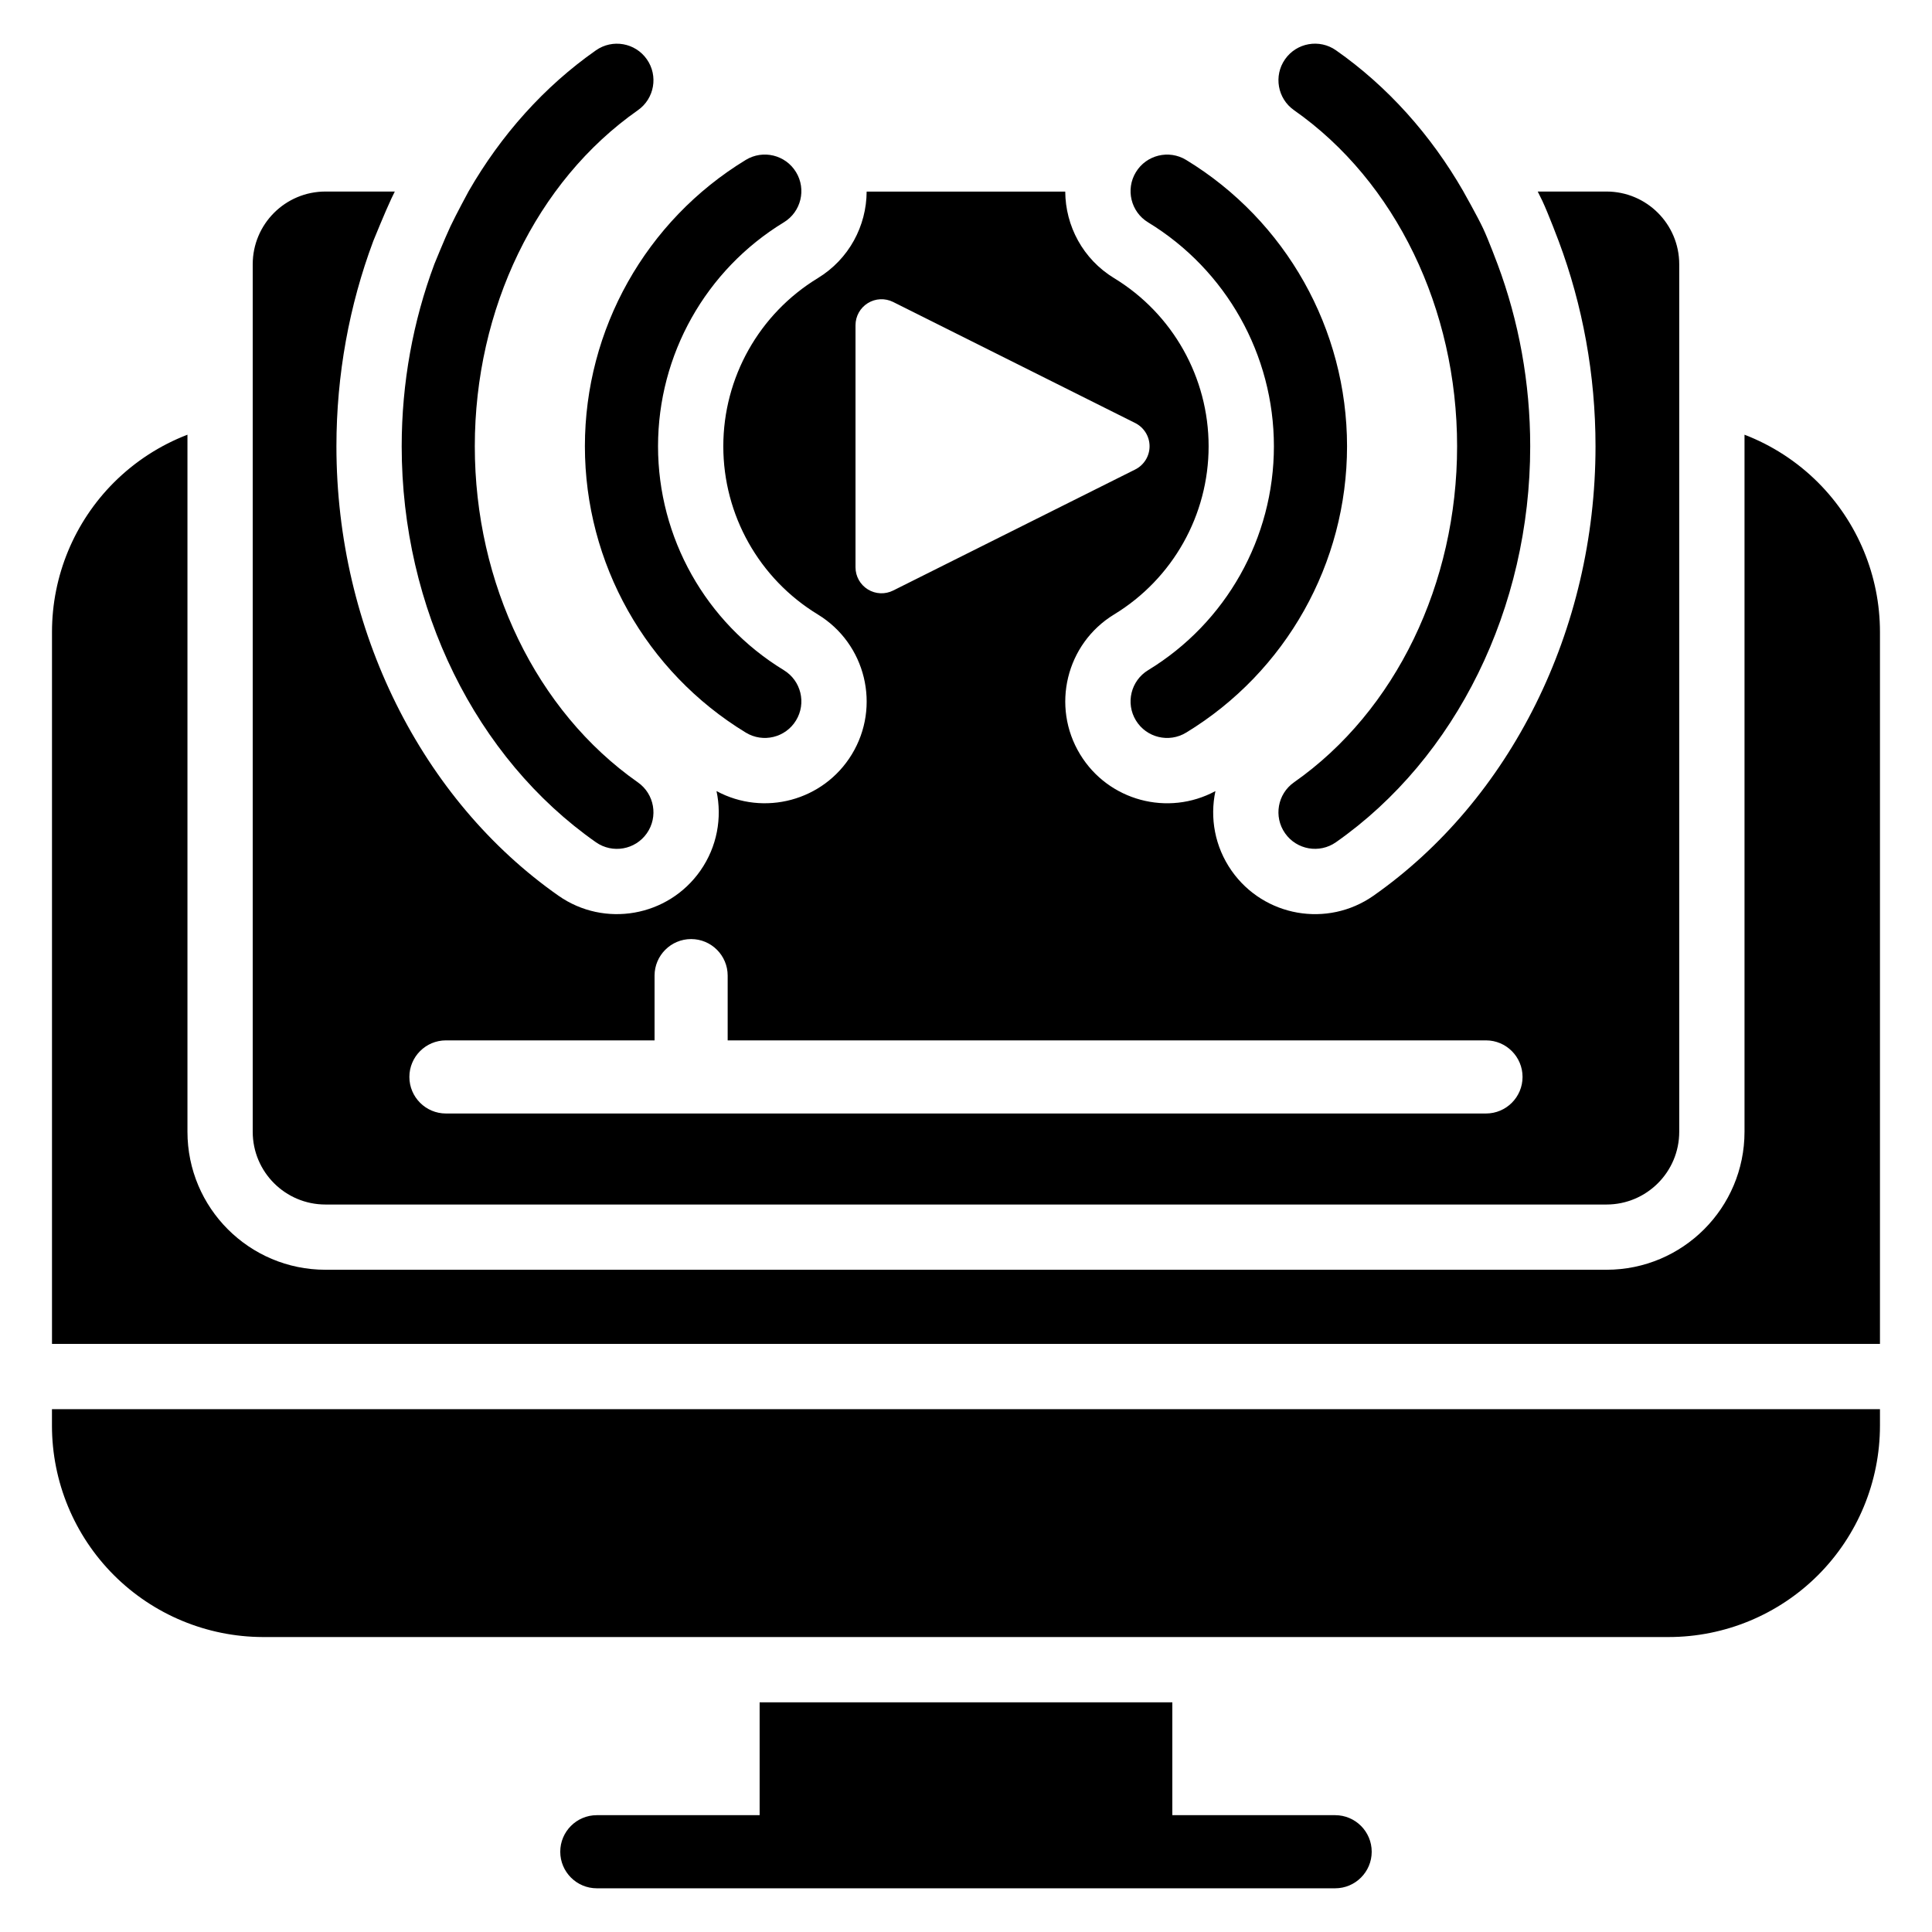
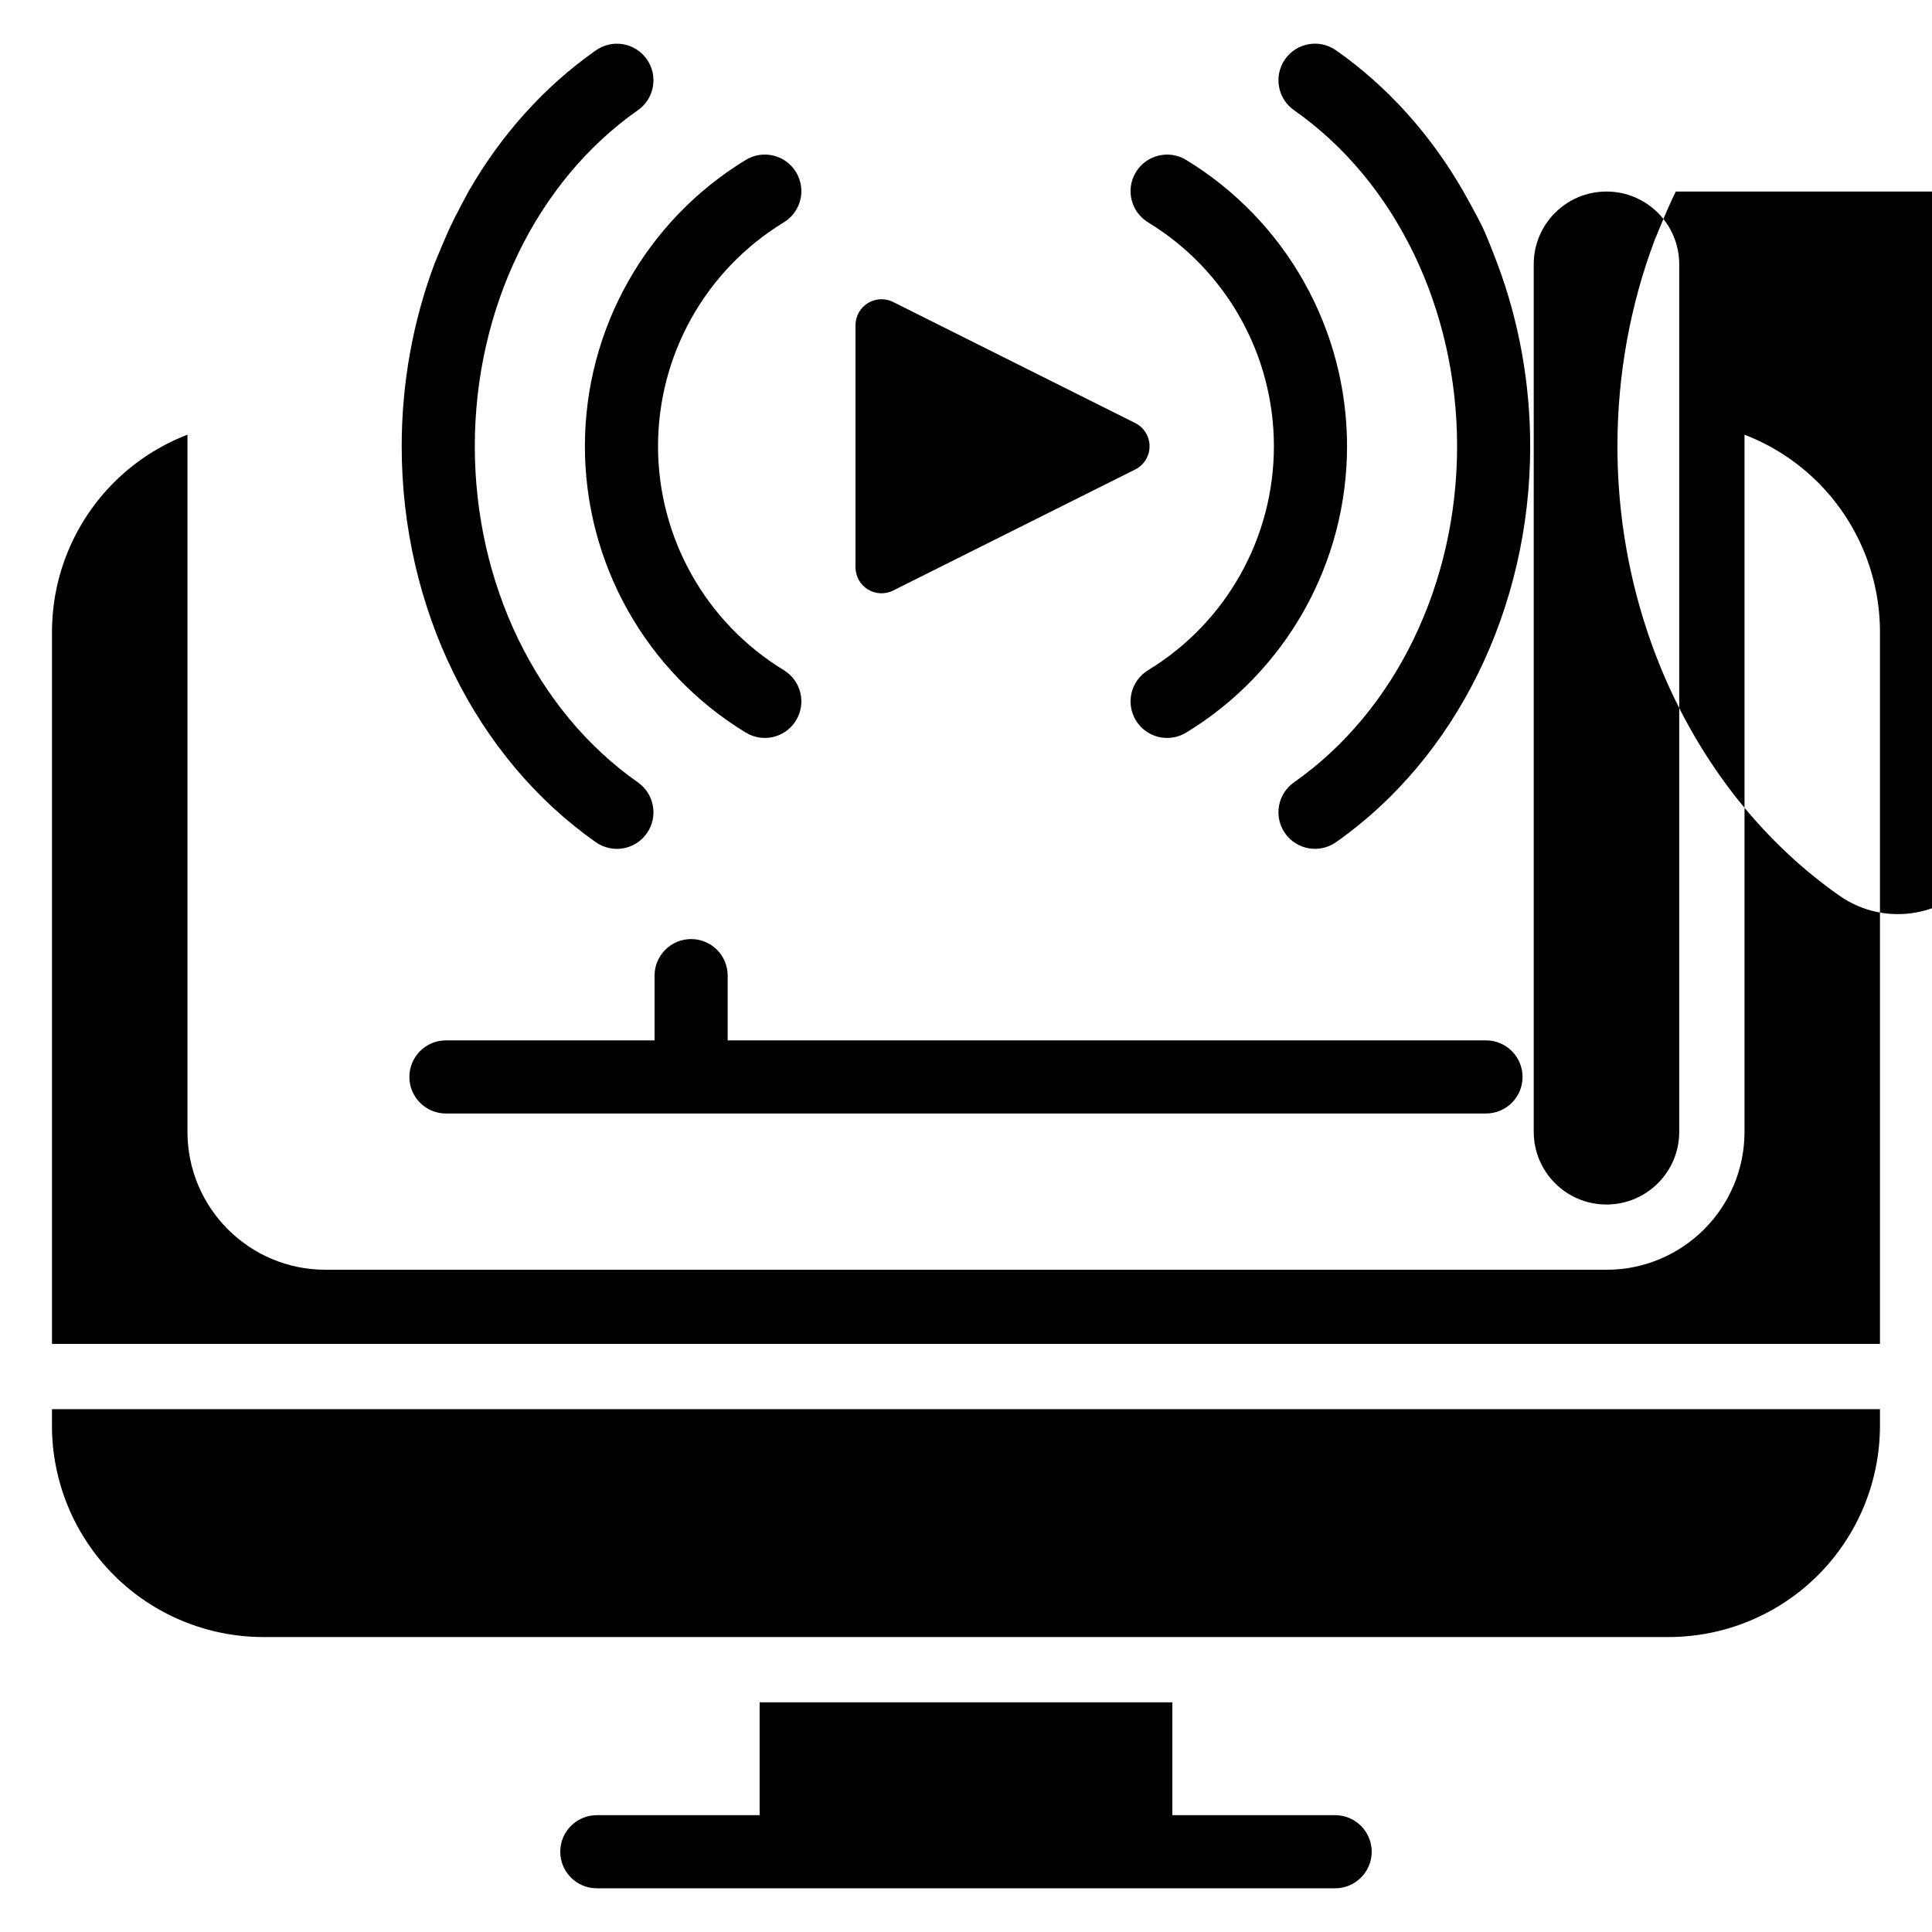
<svg xmlns="http://www.w3.org/2000/svg" fill="#000000" width="800px" height="800px" version="1.1" viewBox="144 144 512 512">
-   <path d="m454.68 595.13v29.91h43.145c5.352 0 9.691 4.34 9.691 9.691 0 5.344-4.34 9.688-9.691 9.688h-195.66c-5.352 0-9.691-4.344-9.691-9.688 0-5.352 4.34-9.691 9.691-9.691h43.145v-29.91h109.37zm187.53-77.68v4.359c0 14.859-5.906 29.109-16.406 39.617-10.512 10.5-24.758 16.406-39.617 16.406h-372.57c-14.797-0.051-28.973-5.945-39.441-16.406-10.5-10.504-16.406-24.758-16.406-39.617v-4.359zm-35.898-258.25c7.242 2.789 13.898 7.074 19.492 12.664 10.5 10.512 16.406 24.758 16.406 39.617v188.66h-484.43v-188.66c0-14.859 5.906-29.105 16.406-39.617 5.598-5.59 12.25-9.875 19.492-12.664v184.72c0 20.203 16.375 36.578 36.578 36.578h339.48c20.203 0 36.578-16.375 36.578-36.578v-184.72zm-54.797-64.441h18.219c10.645 0 19.281 8.633 19.281 19.281v229.89c0 10.648-8.633 19.281-19.281 19.281h-339.48c-10.645 0-19.281-8.629-19.281-19.281v-229.89c0-10.645 8.633-19.281 19.281-19.281h18.375c-0.344 0.688-0.66 1.332-0.922 1.891-1.652 3.512-4.648 10.891-4.648 10.891-0.059 0.148-0.121 0.293-0.176 0.445-6.309 16.891-9.727 35.301-9.727 54.273 0 48.773 22.656 93.734 58.84 119.11 12.199 8.551 29.043 5.586 37.598-6.613 4.473-6.387 5.797-14.043 4.289-21.113 12.547 6.773 28.363 2.594 35.859-9.727 7.742-12.711 3.707-29.332-9.016-37.082l-0.004-0.004c-15.555-9.469-25.039-26.359-25.039-44.559 0-18.203 9.492-35.094 25.039-44.559 8.297-5.047 12.906-13.871 12.949-22.938h52.629c0.051 9.059 4.66 17.887 12.961 22.941 15.543 9.461 25.035 26.352 25.035 44.555 0 18.203-9.488 35.094-25.039 44.559-12.727 7.758-16.762 24.379-9.008 37.098 7.488 12.312 23.301 16.492 35.852 9.719-1.508 7.074-0.184 14.73 4.289 21.113 8.555 12.199 25.395 15.164 37.598 6.613 36.184-25.371 58.84-70.328 58.84-119.11 0-18.969-3.418-37.383-9.727-54.273 0.004 0.016-2.762-7.352-4.383-10.801-0.324-0.695-0.742-1.527-1.203-2.426zm-234.05 224.95v-17.16c0-5.344 4.344-9.688 9.688-9.688 5.348 0 9.688 4.344 9.688 9.688v17.16h200.96c5.352 0 9.691 4.344 9.691 9.691 0 5.344-4.34 9.688-9.691 9.688h-275.62c-5.352 0-9.691-4.344-9.691-9.688 0-5.348 4.34-9.691 9.691-9.691h55.285zm-58.379-205.66s2.758-6.793 4.273-10.027c1.5-3.191 4.84-9.348 4.84-9.348 8.586-14.914 20.023-27.738 33.727-37.336 4.379-3.074 10.426-2.012 13.492 2.371 3.074 4.375 2.012 10.426-2.371 13.5-26.965 18.898-43.219 52.715-43.219 89.059 0 36.348 16.25 70.164 43.219 89.066 4.379 3.074 5.441 9.117 2.371 13.5-3.066 4.379-9.113 5.441-13.492 2.371-31.84-22.316-51.473-62.02-51.473-104.93 0-16.852 3.031-33.211 8.633-48.215zm272.69-19.375s3.762 6.648 5.277 9.883c1.422 3.023 3.836 9.492 3.836 9.492 5.602 15.004 8.633 31.367 8.633 48.215 0 42.914-19.633 82.613-51.473 104.93-4.379 3.074-10.426 2.012-13.492-2.371-3.074-4.379-2.012-10.426 2.371-13.5 26.965-18.898 43.219-52.715 43.219-89.066 0-36.344-16.25-70.16-43.219-89.059-4.379-3.074-5.441-9.125-2.371-13.5 3.066-4.379 9.113-5.441 13.492-2.371 13.703 9.598 25.141 22.422 33.727 37.336zm-180.05 126.93c4.57 2.785 6.016 8.75 3.231 13.312-2.777 4.57-8.746 6.016-13.309 3.231-26.484-16.117-42.645-44.883-42.645-75.887 0-31 16.16-59.766 42.645-75.887 4.562-2.777 10.531-1.332 13.309 3.238 2.785 4.562 1.336 10.535-3.231 13.309-20.707 12.609-33.34 35.098-33.34 59.34 0 24.242 12.637 46.734 33.34 59.34zm106.61 16.547c-4.562 2.785-10.531 1.336-13.309-3.231-2.785-4.562-1.336-10.531 3.231-13.312 20.707-12.605 33.34-35.098 33.34-59.34s-12.637-46.73-33.34-59.34c-4.57-2.773-6.016-8.746-3.231-13.309 2.777-4.57 8.746-6.016 13.309-3.238 26.484 16.121 42.645 44.883 42.645 75.887 0 31-16.16 59.77-42.645 75.887zm-13.5-69.727c2.336-1.168 3.812-3.551 3.812-6.16s-1.477-4.992-3.812-6.16l-64.148-32.078c-2.141-1.066-4.676-0.953-6.703 0.305-2.031 1.254-3.266 3.473-3.266 5.859v64.148c0 2.391 1.238 4.609 3.266 5.859 2.031 1.258 4.562 1.371 6.703 0.305z" fill-rule="evenodd" />
+   <path d="m454.68 595.13v29.91h43.145c5.352 0 9.691 4.34 9.691 9.691 0 5.344-4.34 9.688-9.691 9.688h-195.66c-5.352 0-9.691-4.344-9.691-9.688 0-5.352 4.34-9.691 9.691-9.691h43.145v-29.91h109.37zm187.53-77.68v4.359c0 14.859-5.906 29.109-16.406 39.617-10.512 10.5-24.758 16.406-39.617 16.406h-372.57c-14.797-0.051-28.973-5.945-39.441-16.406-10.5-10.504-16.406-24.758-16.406-39.617v-4.359zm-35.898-258.25c7.242 2.789 13.898 7.074 19.492 12.664 10.5 10.512 16.406 24.758 16.406 39.617v188.66h-484.43v-188.66c0-14.859 5.906-29.105 16.406-39.617 5.598-5.59 12.25-9.875 19.492-12.664v184.72c0 20.203 16.375 36.578 36.578 36.578h339.48c20.203 0 36.578-16.375 36.578-36.578v-184.72zm-54.797-64.441h18.219c10.645 0 19.281 8.633 19.281 19.281v229.89c0 10.648-8.633 19.281-19.281 19.281c-10.645 0-19.281-8.629-19.281-19.281v-229.89c0-10.645 8.633-19.281 19.281-19.281h18.375c-0.344 0.688-0.66 1.332-0.922 1.891-1.652 3.512-4.648 10.891-4.648 10.891-0.059 0.148-0.121 0.293-0.176 0.445-6.309 16.891-9.727 35.301-9.727 54.273 0 48.773 22.656 93.734 58.84 119.11 12.199 8.551 29.043 5.586 37.598-6.613 4.473-6.387 5.797-14.043 4.289-21.113 12.547 6.773 28.363 2.594 35.859-9.727 7.742-12.711 3.707-29.332-9.016-37.082l-0.004-0.004c-15.555-9.469-25.039-26.359-25.039-44.559 0-18.203 9.492-35.094 25.039-44.559 8.297-5.047 12.906-13.871 12.949-22.938h52.629c0.051 9.059 4.66 17.887 12.961 22.941 15.543 9.461 25.035 26.352 25.035 44.555 0 18.203-9.488 35.094-25.039 44.559-12.727 7.758-16.762 24.379-9.008 37.098 7.488 12.312 23.301 16.492 35.852 9.719-1.508 7.074-0.184 14.73 4.289 21.113 8.555 12.199 25.395 15.164 37.598 6.613 36.184-25.371 58.84-70.328 58.84-119.11 0-18.969-3.418-37.383-9.727-54.273 0.004 0.016-2.762-7.352-4.383-10.801-0.324-0.695-0.742-1.527-1.203-2.426zm-234.05 224.95v-17.16c0-5.344 4.344-9.688 9.688-9.688 5.348 0 9.688 4.344 9.688 9.688v17.16h200.96c5.352 0 9.691 4.344 9.691 9.691 0 5.344-4.34 9.688-9.691 9.688h-275.62c-5.352 0-9.691-4.344-9.691-9.688 0-5.348 4.34-9.691 9.691-9.691h55.285zm-58.379-205.66s2.758-6.793 4.273-10.027c1.5-3.191 4.84-9.348 4.84-9.348 8.586-14.914 20.023-27.738 33.727-37.336 4.379-3.074 10.426-2.012 13.492 2.371 3.074 4.375 2.012 10.426-2.371 13.5-26.965 18.898-43.219 52.715-43.219 89.059 0 36.348 16.25 70.164 43.219 89.066 4.379 3.074 5.441 9.117 2.371 13.5-3.066 4.379-9.113 5.441-13.492 2.371-31.84-22.316-51.473-62.02-51.473-104.93 0-16.852 3.031-33.211 8.633-48.215zm272.69-19.375s3.762 6.648 5.277 9.883c1.422 3.023 3.836 9.492 3.836 9.492 5.602 15.004 8.633 31.367 8.633 48.215 0 42.914-19.633 82.613-51.473 104.93-4.379 3.074-10.426 2.012-13.492-2.371-3.074-4.379-2.012-10.426 2.371-13.5 26.965-18.898 43.219-52.715 43.219-89.066 0-36.344-16.25-70.16-43.219-89.059-4.379-3.074-5.441-9.125-2.371-13.5 3.066-4.379 9.113-5.441 13.492-2.371 13.703 9.598 25.141 22.422 33.727 37.336zm-180.05 126.93c4.57 2.785 6.016 8.75 3.231 13.312-2.777 4.57-8.746 6.016-13.309 3.231-26.484-16.117-42.645-44.883-42.645-75.887 0-31 16.16-59.766 42.645-75.887 4.562-2.777 10.531-1.332 13.309 3.238 2.785 4.562 1.336 10.535-3.231 13.309-20.707 12.609-33.34 35.098-33.34 59.34 0 24.242 12.637 46.734 33.34 59.34zm106.61 16.547c-4.562 2.785-10.531 1.336-13.309-3.231-2.785-4.562-1.336-10.531 3.231-13.312 20.707-12.605 33.34-35.098 33.34-59.34s-12.637-46.73-33.34-59.34c-4.57-2.773-6.016-8.746-3.231-13.309 2.777-4.57 8.746-6.016 13.309-3.238 26.484 16.121 42.645 44.883 42.645 75.887 0 31-16.16 59.77-42.645 75.887zm-13.5-69.727c2.336-1.168 3.812-3.551 3.812-6.16s-1.477-4.992-3.812-6.16l-64.148-32.078c-2.141-1.066-4.676-0.953-6.703 0.305-2.031 1.254-3.266 3.473-3.266 5.859v64.148c0 2.391 1.238 4.609 3.266 5.859 2.031 1.258 4.562 1.371 6.703 0.305z" fill-rule="evenodd" />
</svg>